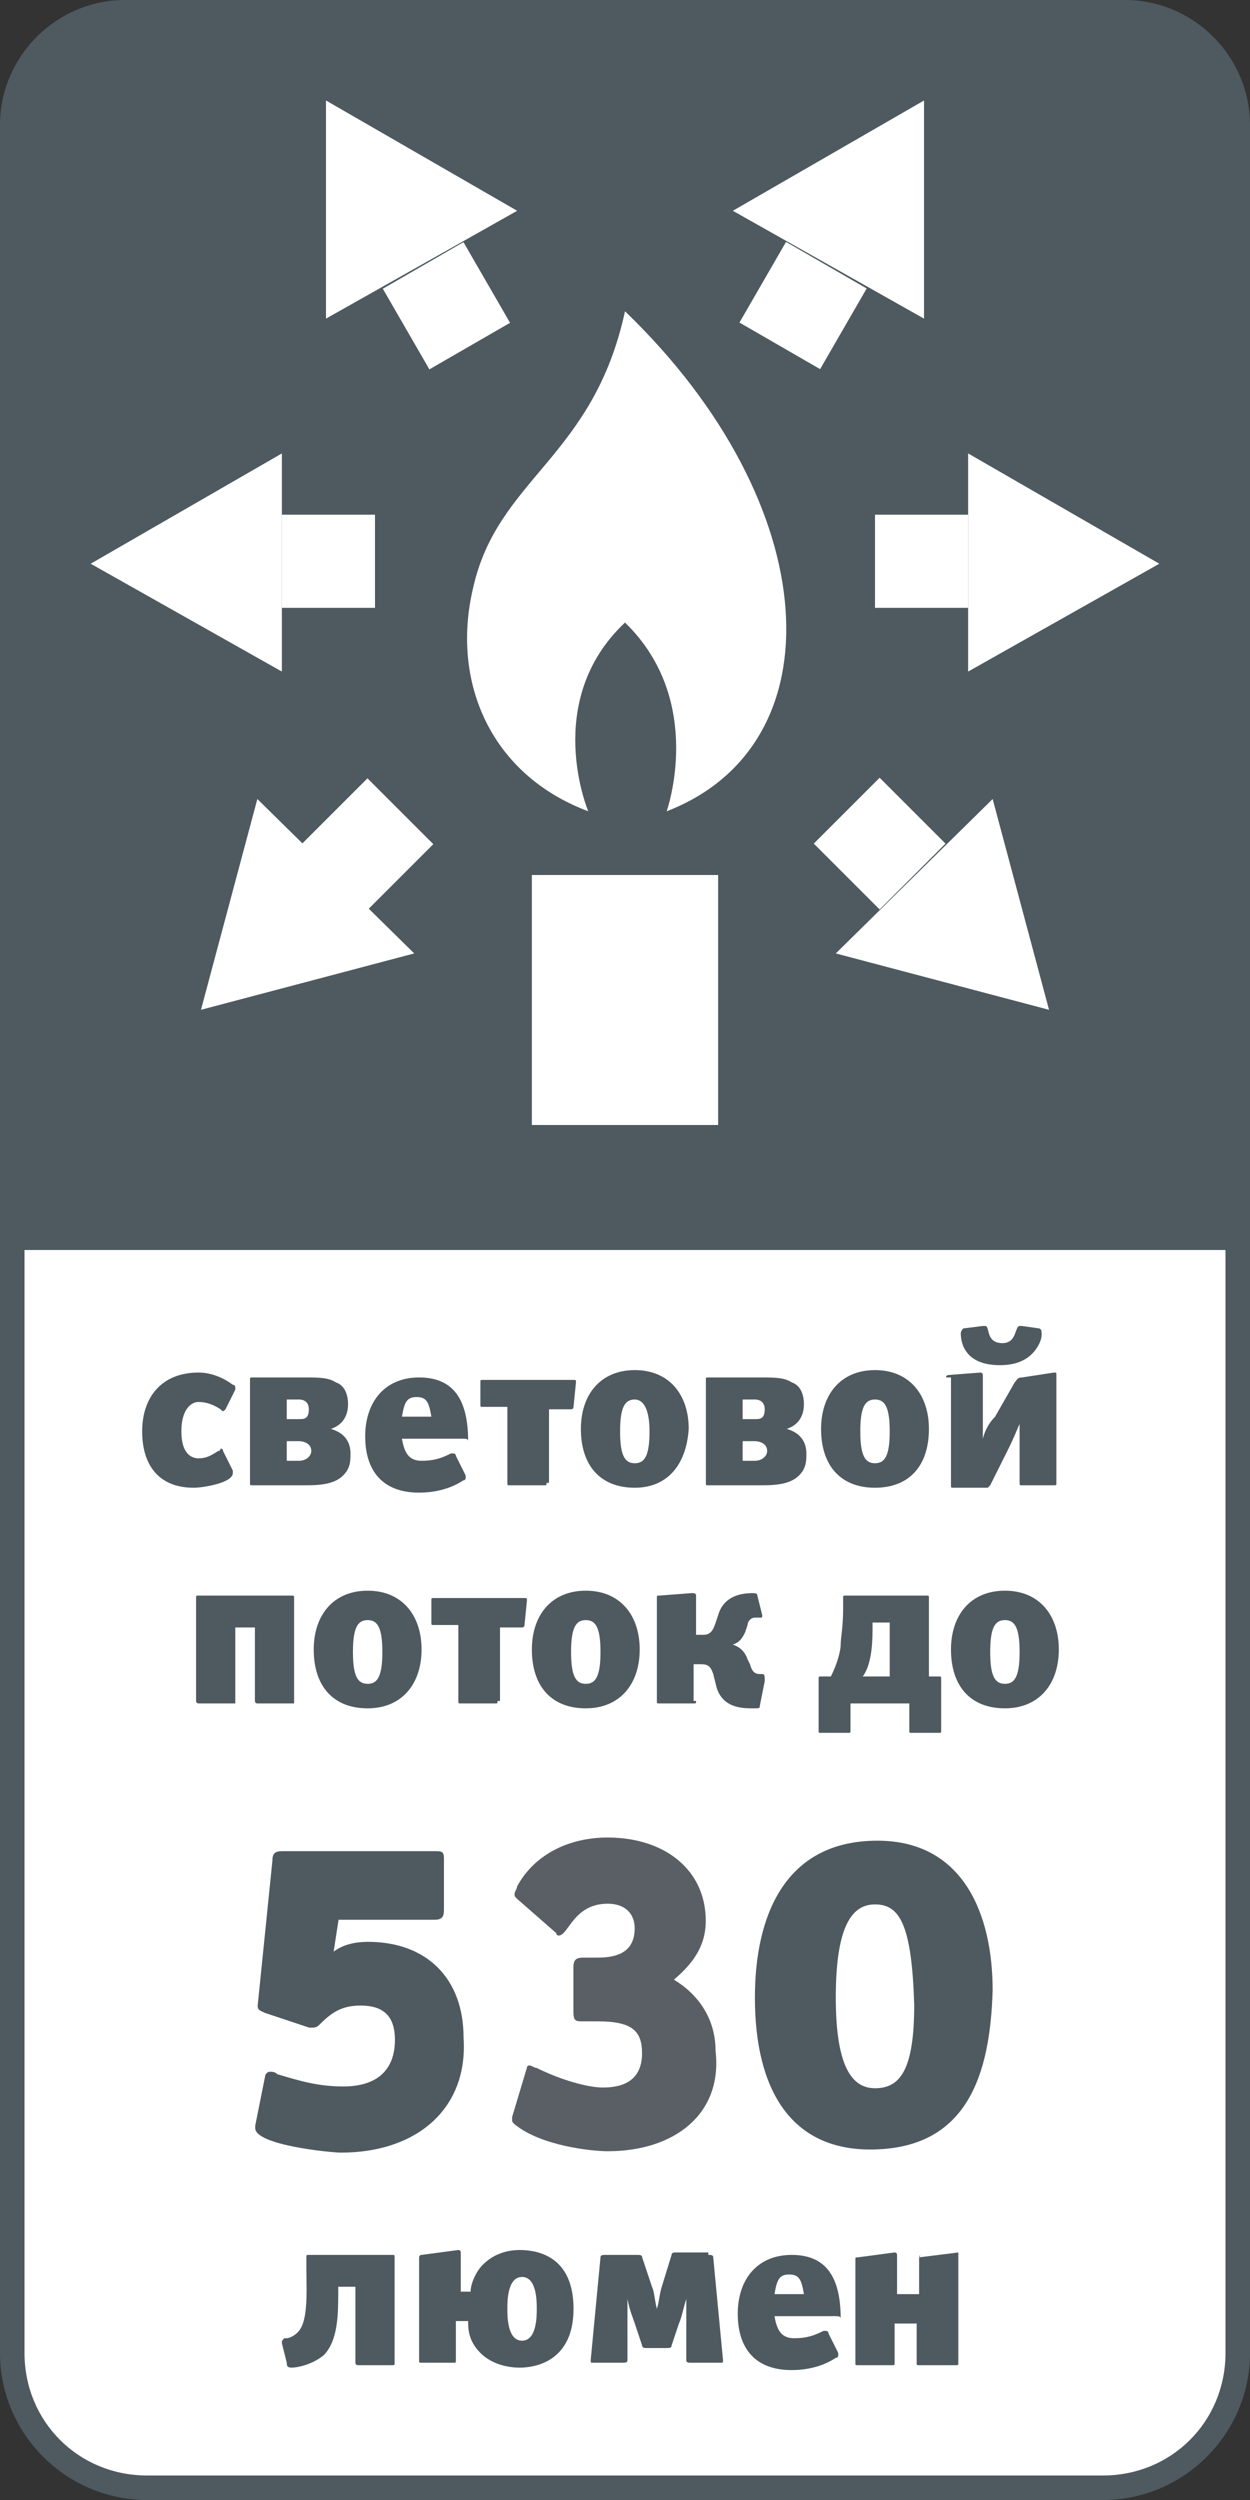
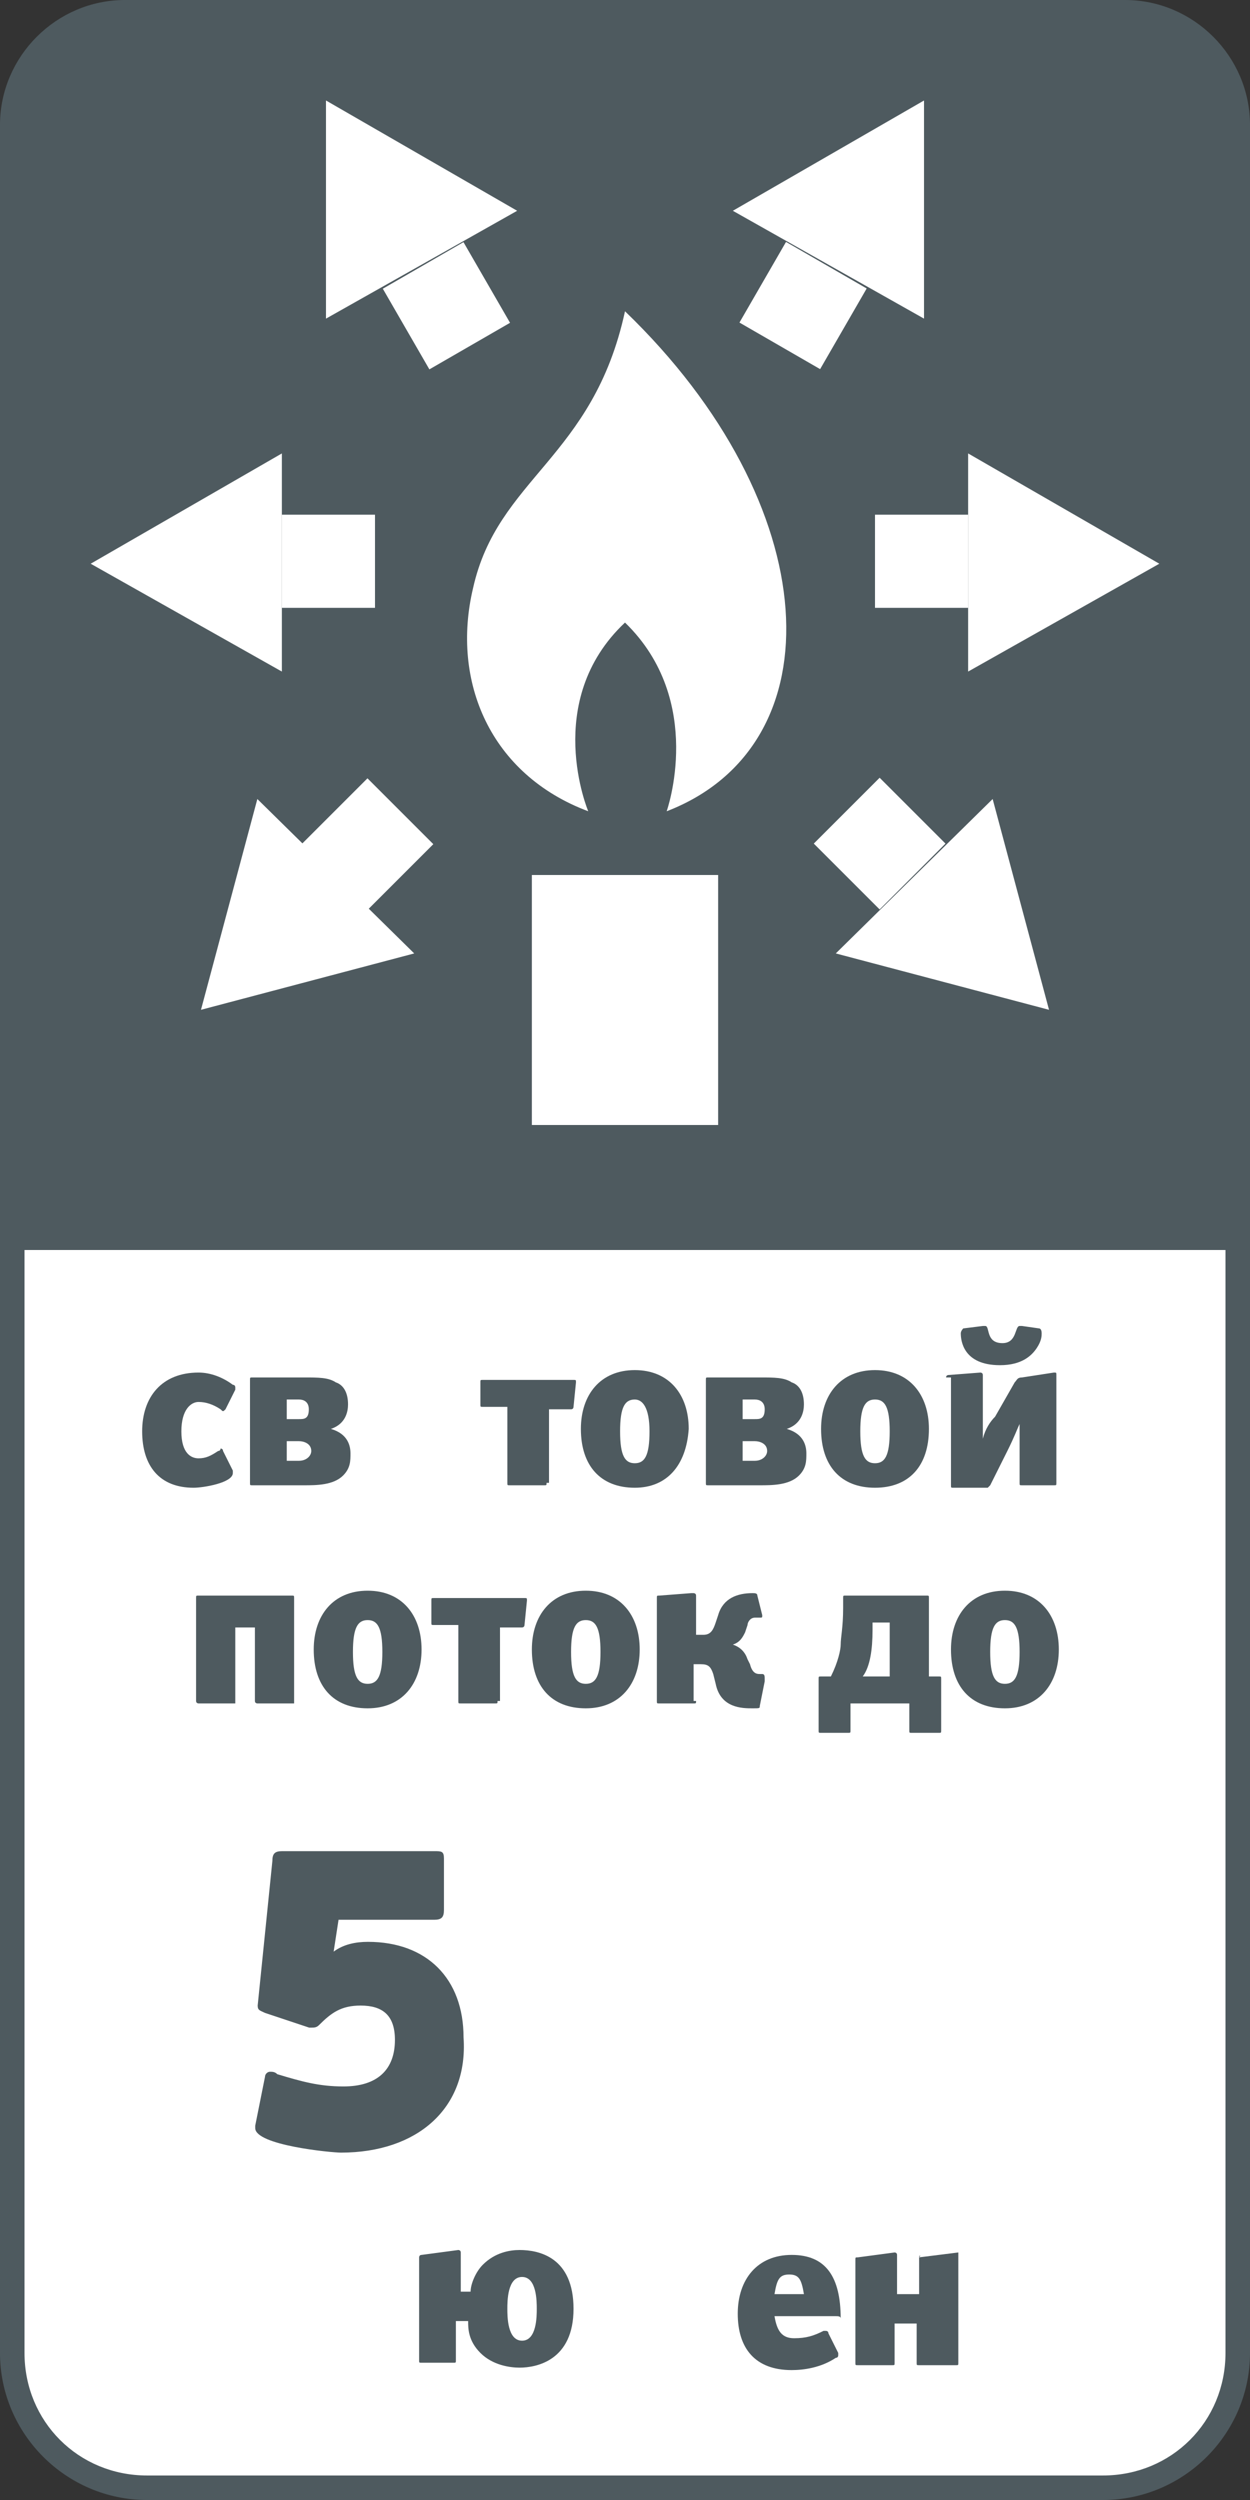
<svg xmlns="http://www.w3.org/2000/svg" xmlns:ns1="http://www.inkscape.org/namespaces/inkscape" xmlns:ns2="http://sodipodi.sourceforge.net/DTD/sodipodi-0.dtd" version="1.1" id="Слой_1" x="0px" y="0px" viewBox="0 0 51 102" style="enable-background:new 0 0 51 102;" xml:space="preserve" ns1:version="0.91 r13725" ns2:docname="Svetovoy_Potok_330Lm - копия.svg">
  <rect x="0" y="0" width="51" height="102" fill="#333333" stroke="none" />
  <defs id="defs139" />
  <ns2:namedview pagecolor="#ffffff" bordercolor="#666666" borderopacity="1" objecttolerance="10" gridtolerance="10" guidetolerance="10" ns1:pageopacity="0" ns1:pageshadow="2" ns1:window-width="1325" ns1:window-height="583" id="namedview137" showgrid="false" ns1:zoom="6.5442039" ns1:cx="14.724209" ns1:cy="30.373694" ns1:window-x="475" ns1:window-y="146" ns1:window-maximized="0" ns1:current-layer="g89" />
  <style type="text/css" id="style3">
	.st0{fill:#FFFFFF;}
	.st1{fill:#595F64;}
</style>
  <g id="g5">
    <g id="g7">
      <g id="g9">
        <path class="st0" d="M6,101.5c-3,0-5.5-2.5-5.5-5.5V5.1c0-2.5,2.1-4.6,4.6-4.6h40.8c2.5,0,4.6,2.1,4.6,4.6V96     c0,3-2.5,5.5-5.5,5.5H6z" id="path11" />
      </g>
      <g id="g13">
        <path class="st1" d="M45.9,1C48.2,1,50,2.8,50,5.1V96c0,2.8-2.2,5-5,5H6c-2.8,0-5-2.2-5-5V5.1C1,2.8,2.8,1,5.1,1H45.9 M45.9,0     H5.1C2.3,0,0,2.3,0,5.1V96c0,3.3,2.7,6,6,6h39c3.3,0,6-2.7,6-6V5.1C51,2.3,48.7,0,45.9,0L45.9,0z" id="path15" />
      </g>
    </g>
    <g id="g17">
      <path class="st1" d="M0,51V6c0-3.3,2.7-6,6-6h39c3.3,0,6,2.7,6,6v45" id="path19" />
    </g>
    <g id="g21">
      <rect x="21.7" y="35.7" class="st0" width="7.6" height="10.2" id="rect23" />
    </g>
    <g id="g25">
      <g id="g27">
        <rect x="35.7" y="21" class="st0" width="3.8" height="3.8" id="rect29" />
      </g>
      <g id="g31">
        <polygon class="st0" points="39.5,18.5 47.3,23 39.5,27.4    " id="polygon33" />
      </g>
    </g>
    <g id="g35">
      <g id="g37">
        <rect x="11.5" y="21" class="st0" width="3.8" height="3.8" id="rect39" />
      </g>
      <g id="g41">
        <polygon class="st0" points="11.5,18.5 3.7,23 11.5,27.4    " id="polygon43" />
      </g>
    </g>
    <g id="g45">
      <g id="g47">
        <rect x="30.9" y="10.5" transform="matrix(0.5 -0.866 0.866 0.5 5.627 34.67)" class="st0" width="3.8" height="3.8" id="rect49" />
      </g>
      <g id="g51">
        <polygon class="st0" points="29.9,8.6 37.7,4.1 37.7,13    " id="polygon53" />
      </g>
    </g>
    <g id="g55">
      <g id="g57">
        <rect x="13.1" y="32.5" transform="matrix(0.707 -0.707 0.707 0.707 -19.933 20.726)" class="st0" width="3.8" height="3.8" id="rect59" />
      </g>
      <g id="g61">
        <polygon class="st0" points="10.5,32.6 8.2,41.2 16.9,38.9    " id="polygon63" />
      </g>
    </g>
    <g id="g65">
      <path class="st0" d="M27.2,33.1c7-2.7,6.5-12.5-1.7-20.4c-1.3,6-5.2,6.8-6.2,11.3c-0.9,3.8,0.7,7.6,4.7,9.1c0,0-1.9-4.5,1.5-7.7    C28.8,28.6,27.2,33.1,27.2,33.1z" id="path67" />
    </g>
    <g id="g69">
      <g id="g71">
        <rect x="34" y="32.5" transform="matrix(0.707 -0.707 0.707 0.707 -13.813 35.479)" class="st0" width="3.8" height="3.8" id="rect73" />
      </g>
      <g id="g75">
        <polygon class="st0" points="40.5,32.6 42.8,41.2 34.1,38.9    " id="polygon77" />
      </g>
    </g>
    <g id="g79">
      <g id="g81">
        <rect x="16.3" y="10.6" transform="matrix(0.866 -0.5 0.5 0.866 -3.797 10.75)" class="st0" width="3.8" height="3.8" id="rect83" />
      </g>
      <g id="g85">
        <polygon class="st0" points="21.1,8.6 13.3,4.1 13.3,13    " id="polygon87" />
      </g>
    </g>
    <g id="g89">
      <path class="st1" d="M9.2,57.5C9.2,57.6,9.2,57.6,9.2,57.5c-0.1,0.1-0.1,0.1-0.2,0c-0.3-0.2-0.6-0.3-0.9-0.3    c-0.3,0-0.7,0.3-0.7,1.2c0,0.9,0.4,1.1,0.7,1.1c0.3,0,0.5-0.1,0.8-0.3c0.1,0,0.1-0.1,0.1-0.1c0,0,0.1,0,0.1,0.1L9.5,60    c0,0,0,0.1,0,0.1c0,0.4-1.2,0.6-1.6,0.6c-1.4,0-2.1-0.9-2.1-2.3C5.8,57,6.6,56,8.1,56c0.5,0,1,0.2,1.4,0.5c0.1,0,0.1,0.1,0.1,0.1    c0,0,0,0.1,0,0.1L9.2,57.5z" id="path91" />
      <path class="st1" d="M10.3,60.6c-0.1,0-0.1,0-0.1-0.1v-4.2c0-0.1,0-0.1,0.1-0.1h2.1c0.6,0,1,0,1.3,0.2c0.3,0.1,0.5,0.4,0.5,0.9    c0,0.3-0.1,0.8-0.7,1c0.7,0.2,0.8,0.7,0.8,1c0,0.3,0,0.6-0.3,0.9c-0.4,0.4-1.1,0.4-1.6,0.4H10.3z M11.7,57.9h0.5    c0.2,0,0.4,0,0.4-0.4c0-0.3-0.2-0.4-0.4-0.4h-0.5V57.9z M11.7,59.6h0.5c0.3,0,0.5-0.2,0.5-0.4c0-0.3-0.3-0.4-0.5-0.4h-0.5V59.6z" id="path93" />
-       <path class="st1" d="M18.9,58.7h-2.5c0.1,0.6,0.3,0.9,0.8,0.9c0.5,0,0.8-0.1,1.2-0.3c0,0,0.1,0,0.1,0c0,0,0.1,0,0.1,0.1l0.4,0.8    c0,0,0,0.1,0,0.1c0,0,0,0.1-0.1,0.1c-0.6,0.4-1.3,0.5-1.8,0.5c-1.5,0-2.2-0.9-2.2-2.3c0-1.4,0.8-2.4,2.2-2.4c1.4,0,2,0.9,2,2.6    C19.1,58.7,19,58.7,18.9,58.7z M17,57c-0.4,0-0.5,0.2-0.6,0.8h1.2C17.5,57.2,17.4,57,17,57z" id="path95" />
      <path class="st1" d="M22.3,60.5c0,0.1,0,0.1-0.1,0.1h-1.4c-0.1,0-0.1,0-0.1-0.1v-3.1h-1c-0.1,0-0.1,0-0.1-0.1v-0.9    c0-0.1,0-0.1,0.1-0.1h3.7c0.1,0,0.1,0,0.1,0.1l-0.1,1c0,0,0,0.1-0.1,0.1h-0.9V60.5z" id="path97" />
      <path class="st1" d="M25.9,60.7c-1.4,0-2.2-0.9-2.2-2.4c0-1.4,0.8-2.4,2.2-2.4s2.2,1,2.2,2.4C28,59.8,27.2,60.7,25.9,60.7z     M25.9,57.1c-0.4,0-0.6,0.3-0.6,1.3c0,1,0.2,1.3,0.6,1.3c0.4,0,0.6-0.3,0.6-1.3S26.2,57.1,25.9,57.1z" id="path99" />
      <path class="st1" d="M28.9,60.6c-0.1,0-0.1,0-0.1-0.1v-4.2c0-0.1,0-0.1,0.1-0.1H31c0.6,0,1,0,1.3,0.2c0.3,0.1,0.5,0.4,0.5,0.9    c0,0.3-0.1,0.8-0.7,1c0.7,0.2,0.8,0.7,0.8,1c0,0.3,0,0.6-0.3,0.9c-0.4,0.4-1.1,0.4-1.6,0.4H28.9z M30.3,57.9h0.5    c0.2,0,0.4,0,0.4-0.4c0-0.3-0.2-0.4-0.4-0.4h-0.5V57.9z M30.3,59.6h0.5c0.3,0,0.5-0.2,0.5-0.4c0-0.3-0.3-0.4-0.5-0.4h-0.5V59.6z" id="path101" />
      <path class="st1" d="M35.7,60.7c-1.4,0-2.2-0.9-2.2-2.4c0-1.4,0.8-2.4,2.2-2.4c1.4,0,2.2,1,2.2,2.4C37.9,59.8,37.1,60.7,35.7,60.7    z M35.7,57.1c-0.4,0-0.6,0.3-0.6,1.3c0,1,0.2,1.3,0.6,1.3s0.6-0.3,0.6-1.3S36.1,57.1,35.7,57.1z" id="path103" />
      <path class="st1" d="M38.6,56.2c0-0.1,0.1-0.1,0.1-0.1l1.3-0.1c0,0,0.1,0,0.1,0.1v1.7c0,0.3,0,0.6,0,0.9h0    c0.1-0.4,0.3-0.7,0.5-0.9l0.8-1.4c0.1-0.1,0.1-0.2,0.3-0.2l1.3-0.2c0.1,0,0.1,0,0.1,0.1v4.4c0,0.1,0,0.1-0.1,0.1h-1.3    c-0.1,0-0.1,0-0.1-0.1v-1.6c0-0.2,0-0.6,0-0.8h0c-0.1,0.2-0.2,0.5-0.5,1.1l-0.7,1.4c0,0-0.1,0.1-0.1,0.1h-1.4    c-0.1,0-0.1,0-0.1-0.1V56.2z M42.4,54.2c0,0,0.1,0,0.1,0.2c0,0.1,0,0.3-0.2,0.6c-0.2,0.3-0.6,0.7-1.5,0.7c-1.5,0-1.6-1-1.6-1.3    c0-0.1,0.1-0.2,0.1-0.2l0.8-0.1c0,0,0,0,0.1,0c0.2,0,0,0.7,0.7,0.7c0.6,0,0.5-0.7,0.7-0.7c0,0,0,0,0.1,0L42.4,54.2z" id="path105" />
      <path class="st1" d="M8,65.2c0-0.1,0-0.1,0.1-0.1h3.8c0.1,0,0.1,0,0.1,0.1v4.2c0,0,0,0.1,0,0.1c0,0,0,0-0.1,0h-1.4    c0,0-0.1,0-0.1-0.1v-3H9.6v3c0,0,0,0.1,0,0.1c0,0,0,0-0.1,0H8.1c0,0-0.1,0-0.1-0.1V65.2z" id="path107" />
      <path class="st1" d="M15,69.7c-1.4,0-2.2-0.9-2.2-2.4c0-1.4,0.8-2.4,2.2-2.4s2.2,1,2.2,2.4C17.2,68.7,16.4,69.7,15,69.7z M15,66.1    c-0.4,0-0.6,0.3-0.6,1.3c0,1,0.2,1.3,0.6,1.3c0.4,0,0.6-0.3,0.6-1.3S15.4,66.1,15,66.1z" id="path109" />
      <path class="st1" d="M20.3,69.4c0,0.1,0,0.1-0.1,0.1h-1.4c-0.1,0-0.1,0-0.1-0.1v-3.1h-1c-0.1,0-0.1,0-0.1-0.1v-0.9    c0-0.1,0-0.1,0.1-0.1h3.7c0.1,0,0.1,0,0.1,0.1l-0.1,1c0,0,0,0.1-0.1,0.1h-0.9V69.4z" id="path111" />
      <path class="st1" d="M23.9,69.7c-1.4,0-2.2-0.9-2.2-2.4c0-1.4,0.8-2.4,2.2-2.4s2.2,1,2.2,2.4C26.1,68.7,25.3,69.7,23.9,69.7z     M23.9,66.1c-0.4,0-0.6,0.3-0.6,1.3c0,1,0.2,1.3,0.6,1.3c0.4,0,0.6-0.3,0.6-1.3S24.3,66.1,23.9,66.1z" id="path113" />
      <path class="st1" d="M28.4,69.4c0,0.1,0,0.1-0.1,0.1h-1.4c-0.1,0-0.1,0-0.1-0.1v-4.2c0-0.1,0-0.1,0.1-0.1l1.3-0.1    c0.1,0,0.1,0,0.1,0c0,0,0.1,0,0.1,0.1v1.6h0.3c0.3,0,0.4-0.2,0.5-0.5l0.1-0.3c0.2-0.7,0.8-0.9,1.4-0.9c0.1,0,0.2,0,0.2,0.1    l0.2,0.8c0,0,0,0,0,0c0,0.1,0,0.1-0.1,0.1l-0.2,0c-0.2,0-0.3,0.2-0.3,0.3l-0.1,0.3c-0.1,0.2-0.2,0.4-0.5,0.5v0    c0.3,0.1,0.5,0.3,0.6,0.6l0.1,0.2c0.1,0.4,0.3,0.4,0.4,0.4l0.1,0c0.1,0,0.1,0.1,0.1,0.2c0,0,0,0,0,0.1L31,69.6    c0,0.1,0,0.1-0.3,0.1c-0.4,0-1.3,0-1.5-1l-0.1-0.4c-0.1-0.3-0.2-0.4-0.5-0.4h-0.3V69.4z" id="path115" />
      <path class="st1" d="M37.9,68.4h0.4c0.1,0,0.1,0,0.1,0.1v2.1c0,0.1,0,0.1-0.1,0.1h-1.1c-0.1,0-0.1,0-0.1-0.1v-1.1h-2.4v1.1    c0,0.1,0,0.1-0.1,0.1h-1.1c-0.1,0-0.1,0-0.1-0.1v-2.1c0-0.1,0-0.1,0.1-0.1h0.4c0.3-0.6,0.4-1.1,0.4-1.3c0-0.3,0.1-0.7,0.1-1.5    v-0.4c0-0.1,0-0.1,0.1-0.1h3.3c0.1,0,0.1,0,0.1,0.1V68.4z M36.4,66.2h-0.8v0.3c0,0.8-0.1,1.5-0.4,1.9h1.1V66.2z" id="path117" />
      <path class="st1" d="M41,69.7c-1.4,0-2.2-0.9-2.2-2.4c0-1.4,0.8-2.4,2.2-2.4c1.4,0,2.2,1,2.2,2.4C43.2,68.7,42.4,69.7,41,69.7z     M41,66.1c-0.4,0-0.6,0.3-0.6,1.3c0,1,0.2,1.3,0.6,1.3s0.6-0.3,0.6-1.3S41.4,66.1,41,66.1z" id="path119" />
-       <path class="st1" d="M35.5,87.7c-3.2,0-4.7-2.4-4.7-6.2c0-3.3,1.2-6.4,5-6.4c3.5,0,4.7,3,4.7,6.1C40.4,84.6,39.5,87.7,35.5,87.7z     M35.7,77.7c-0.9,0-1.6,0.8-1.6,3.8c0,2.9,0.7,3.7,1.6,3.7c1,0,1.6-0.7,1.6-3.4C37.2,78.5,36.7,77.7,35.7,77.7z" id="path125" />
-       <path class="st1" d="M13.8,93.1l0,0.4c0,0.9,0,2-0.6,2.6c-0.5,0.4-1.1,0.5-1.3,0.5c-0.2,0-0.2-0.1-0.2-0.2l-0.2-0.8c0,0,0,0,0,0    c0-0.1,0-0.1,0.1-0.2l0.1,0c0.1,0,0.3-0.1,0.4-0.2c0.5-0.4,0.4-1.7,0.4-2.7v-0.4c0-0.1,0-0.1,0.1-0.1H16c0.1,0,0.1,0,0.1,0.1v0.1    v4.2c0,0.1,0,0.1-0.1,0.1h-1.4c0,0-0.1,0-0.1-0.1v-3.1H13.8z" id="path127" />
      <path class="st1" d="M19.2,93.5c0-0.3,0.2-0.8,0.5-1.1c0.5-0.5,1.1-0.6,1.5-0.6c0.8,0,2.2,0.3,2.2,2.4c0,2.1-1.5,2.4-2.2,2.4    c-0.4,0-1.1-0.1-1.6-0.6c-0.5-0.5-0.5-1-0.5-1.3h-0.5v1.6c0,0.1,0,0.1-0.1,0.1h-1.3c-0.1,0-0.1,0-0.1-0.1v-4.2c0,0,0-0.1,0.1-0.1    l1.5-0.2c0,0,0.1,0,0.1,0.1v1.6H19.2z M20.7,94.2c0,0.3,0,1.3,0.6,1.3s0.6-1,0.6-1.3s0-1.3-0.6-1.3S20.7,93.9,20.7,94.2z" id="path129" />
-       <path class="st1" d="M28.9,92c0.1,0,0.2,0,0.2,0.1l0.4,4.2c0,0.1,0,0.1-0.1,0.1h-1.2c-0.1,0-0.2,0-0.2-0.1l0-2.5h0    c-0.1,0.3-0.2,0.8-0.3,1l-0.3,0.9c0,0.1-0.1,0.1-0.2,0.1h-0.8c-0.1,0-0.2,0-0.2-0.1l-0.3-0.9c-0.1-0.3-0.2-0.5-0.3-1h0l0,2.5    c0,0.1-0.1,0.1-0.2,0.1h-1.2c-0.1,0-0.1,0-0.1-0.1l0.4-4.2c0-0.1,0.1-0.1,0.2-0.1H26c0.1,0,0.2,0,0.2,0.1l0.4,1.2    c0.1,0.2,0.1,0.5,0.2,0.9h0c0.1-0.3,0.1-0.6,0.2-0.9l0.4-1.3c0-0.1,0.1-0.1,0.2-0.1H28.9z" id="path131" />
      <path class="st1" d="M34.1,94.5h-2.5c0.1,0.6,0.3,0.9,0.8,0.9c0.5,0,0.8-0.1,1.2-0.3c0,0,0.1,0,0.1,0c0,0,0.1,0,0.1,0.1l0.4,0.8    c0,0,0,0.1,0,0.1c0,0,0,0.1-0.1,0.1c-0.6,0.4-1.3,0.5-1.8,0.5c-1.5,0-2.2-0.9-2.2-2.3c0-1.4,0.8-2.4,2.2-2.4c1.4,0,2,0.9,2,2.6    C34.3,94.5,34.2,94.5,34.1,94.5z M32.2,92.8c-0.4,0-0.5,0.2-0.6,0.8h1.2C32.7,93,32.6,92.8,32.2,92.8z" id="path133" />
      <path class="st1" d="M37.5,92.1C37.5,92,37.6,92,37.5,92.1l1.6-0.2c0,0,0,0,0,0.1v4.4c0,0.1,0,0.1-0.1,0.1h-1.5    c-0.1,0-0.1,0-0.1-0.1v-1.6h-0.9v1.6c0,0.1,0,0.1-0.1,0.1h-1.4c-0.1,0-0.1,0-0.1-0.1v-4.2c0-0.1,0-0.1,0.1-0.1l1.5-0.2    c0,0,0.1,0,0.1,0.1v1.6h0.9V92.1z" id="path135" />
-       <path ns1:connector-curvature="0" class="st1" d="m 24.795,87.771 c -0.6,0 -2.7,-0.2 -3.8,-1.1 -0.1,-0.1 -0.1,-0.1 -0.1,-0.2 0,0 0,-0.1 0,-0.1 l 0.6,-2 c 0,-0.1 0.1,-0.1 0.1,-0.1 0.1,0 0.2,0.1 0.3,0.1 1,0.5 2.1,0.8 2.7,0.8 1.1,0 1.6,-0.5 1.6,-1.4 0,-0.9 -0.4,-1.3 -1.8,-1.3 l -0.6,0 c -0.3,0 -0.4,0 -0.4,-0.4 l 0,-1.8 c 0,-0.3 0.1,-0.4 0.4,-0.4 l 0.6,0 c 0.9,0 1.5,-0.3 1.5,-1.2 0,-0.6 -0.4,-1 -1.1,-1 -1.4,0 -1.6,1.3 -2,1.3 0,0 -0.1,0 -0.1,-0.1 l -1.6,-1.4 c -0.1,-0.1 -0.1,-0.1 -0.1,-0.2 0,-0.1 0.1,-0.2 0.1,-0.3 0.7,-1.3 2.1,-2 3.7,-2 2.3,0 4,1.3 4,3.4 0,1.1 -0.6,1.8 -1.3,2.4 1,0.6 1.7,1.6 1.7,2.9 0.3,2.6 -1.7,4.1 -4.4,4.1 z" id="path121-8" style="fill:#595f64" />
      <path id="path4548" d="m 13.913,87.827 c -0.4,0 -3.5,-0.3 -3.5,-1 0,0 0,-0.1 0,-0.1 l 0.4,-2 c 0,-0.1 0.1,-0.2 0.2,-0.2 0.1,0 0.2,0 0.3,0.1 1,0.3 1.7,0.5 2.7,0.5 1.4,0 2.1,-0.7 2.1,-1.9 0,-1 -0.5,-1.4 -1.4,-1.4 -0.8,0 -1.2,0.3 -1.7,0.8 -0.1,0.1 -0.2,0.1 -0.3,0.1 0,0 -0.1,0 -0.1,0 l -1.8,-0.6 c -0.2,-0.1 -0.3,-0.1 -0.3,-0.3 l 0.6,-5.9 c 0,-0.3 0.1,-0.4 0.4,-0.4 l 6.2,0 c 0.3,0 0.4,0 0.4,0.3 l 0,2.1 c 0,0.3 -0.1,0.4 -0.4,0.4 l -3.9,0 -0.2,1.3 c 0.4,-0.3 0.9,-0.4 1.4,-0.4 2.4,0 3.9,1.5 3.9,3.9 0.2,2.9 -1.9,4.7 -5,4.7 z" class="st1" ns1:connector-curvature="0" style="fill:#4e5a5f" />
    </g>
  </g>
  <style id="style4200" type="text/css">
	.st0{fill:#FFFFFF;}
	.st1{fill:#4E5A5F;}
</style>
</svg>